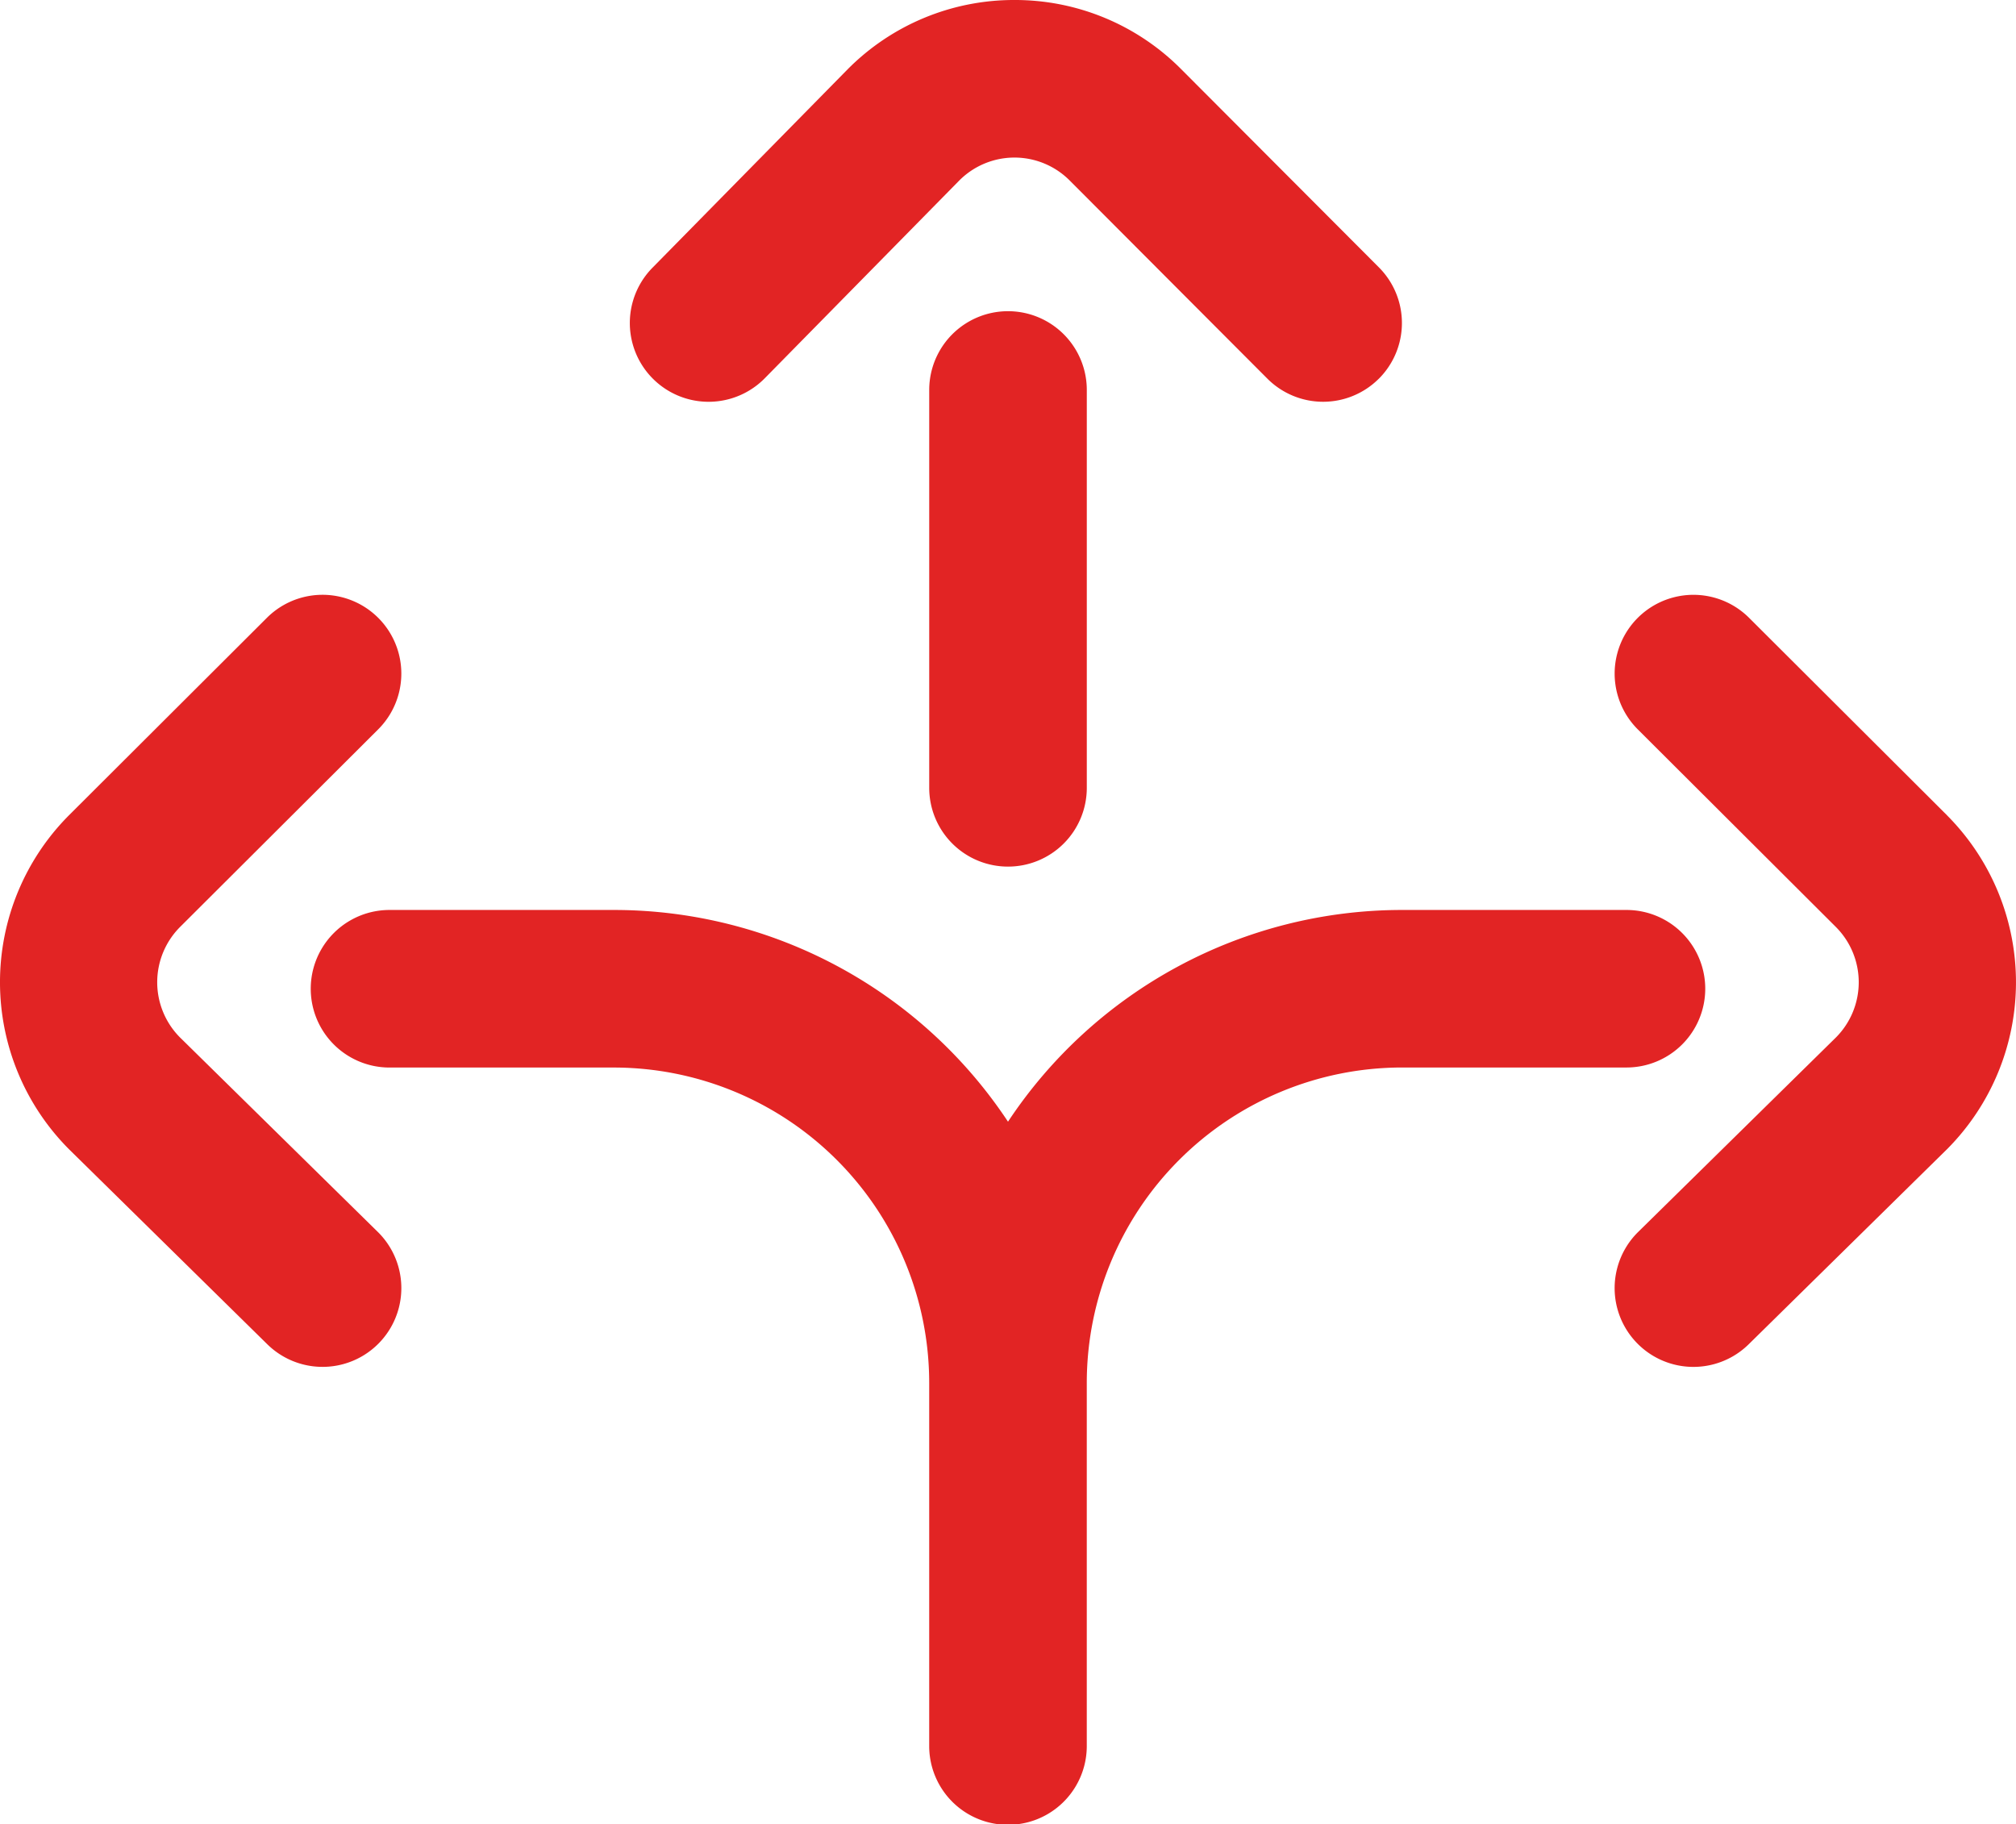
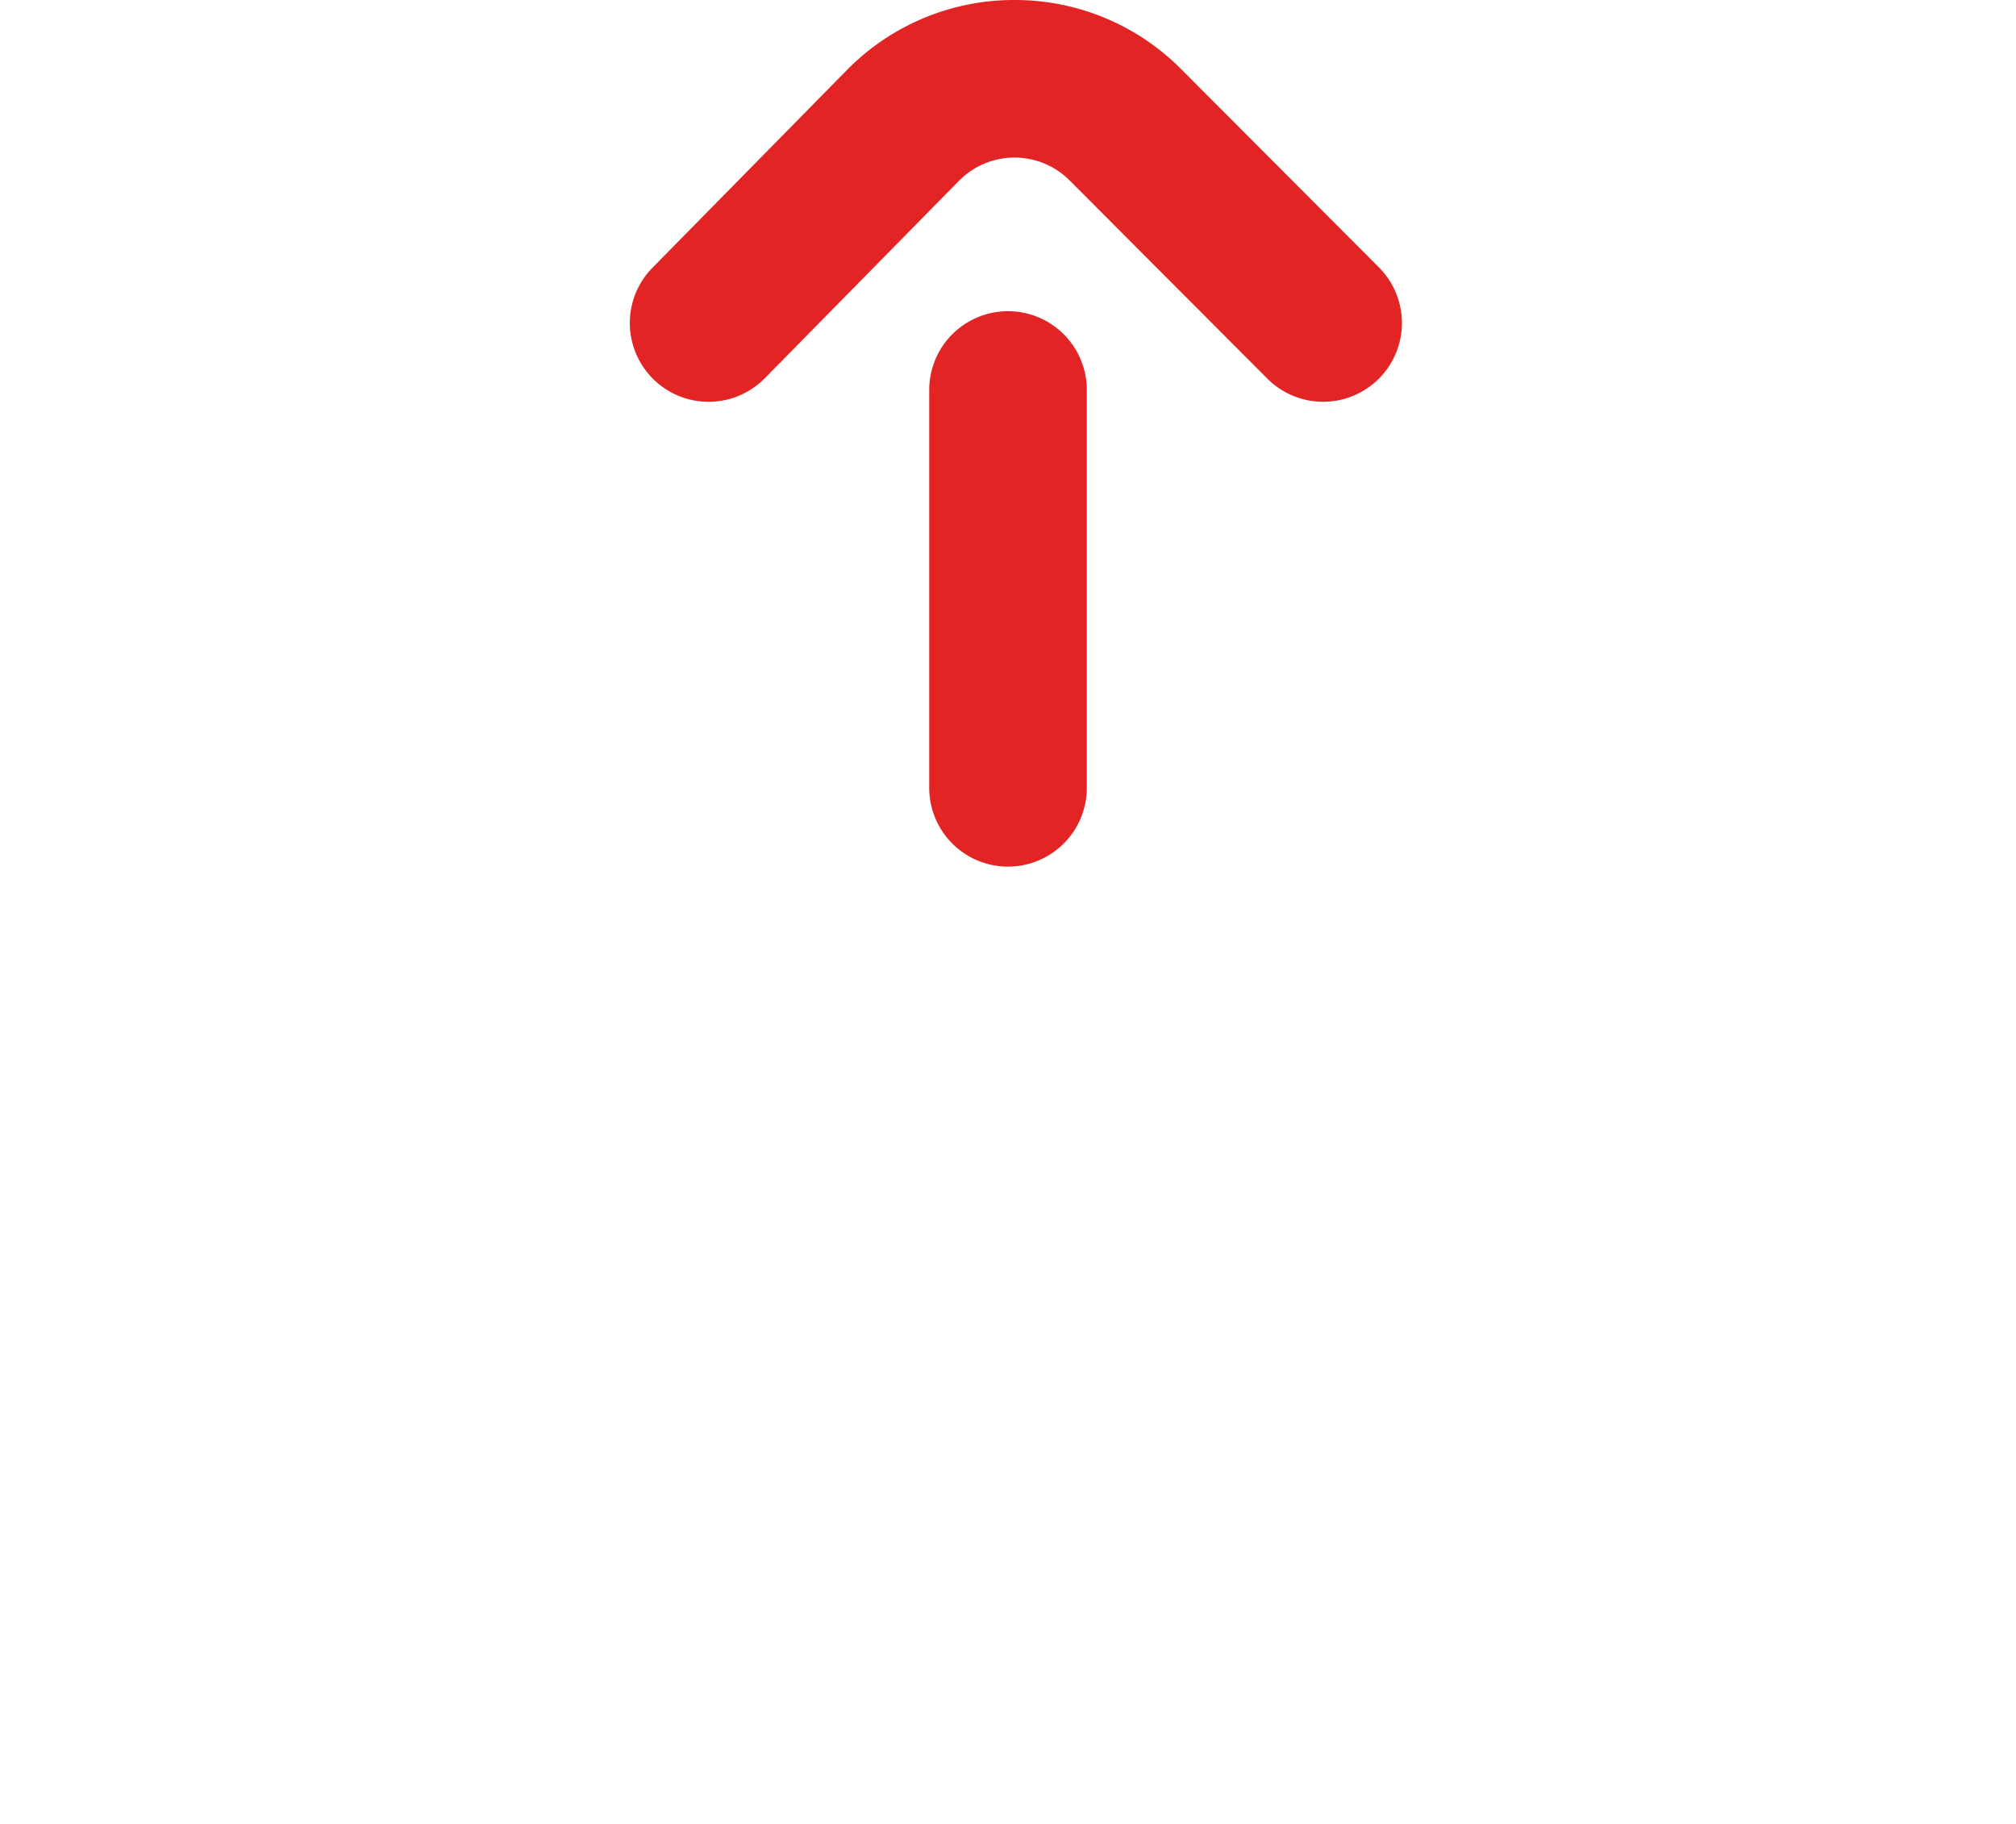
<svg xmlns="http://www.w3.org/2000/svg" width="95.58" height="86.499" viewBox="0 0 95.58 86.499">
  <defs>
    <style>.a{fill:#e22424;}</style>
  </defs>
  <g transform="translate(-0.064)">
-     <path class="a" d="M17.976,181.207a3.735,3.735,0,0,1-5.239,5.326l-9.41-9.255a11.217,11.217,0,0,1,0-15.819l9.391-9.369a3.735,3.735,0,0,1,5.276,5.289L8.6,166.749a3.711,3.711,0,0,0-.008,5.231ZM92.381,161.46l-9.392-9.369a3.735,3.735,0,0,0-5.276,5.289l9.393,9.37a3.711,3.711,0,0,1,.007,5.231l-9.382,9.227a3.735,3.735,0,0,0,5.239,5.326l9.41-9.255a11.217,11.217,0,0,0,0-15.818Zm-11.47,8.217a3.735,3.735,0,0,0-3.735-3.735H66.53a22.409,22.409,0,0,0-18.676,10.038,22.409,22.409,0,0,0-18.676-10.038H18.532a3.735,3.735,0,0,0,0,7.471H29.177a14.958,14.958,0,0,1,14.941,14.941v17.228a3.735,3.735,0,0,0,7.471,0V188.353A14.958,14.958,0,0,1,66.53,173.411H77.176A3.735,3.735,0,0,0,80.911,169.676Z" transform="translate(0 -122.798)" />
    <path class="a" d="M177.876,41.088a3.735,3.735,0,0,1-3.735-3.735V18.49a3.735,3.735,0,1,1,7.471,0V37.353A3.735,3.735,0,0,1,177.876,41.088Zm17.579-23.129a3.735,3.735,0,0,0,.006-5.282l-9.368-9.391A11.1,11.1,0,0,0,178.184,0h0a11.1,11.1,0,0,0-7.91,3.285l-9.255,9.41a3.735,3.735,0,1,0,5.326,5.239l9.227-9.382a3.694,3.694,0,0,1,5.231.008l9.369,9.392a3.735,3.735,0,0,0,5.282.006Z" transform="translate(-130.022)" />
  </g>
</svg>